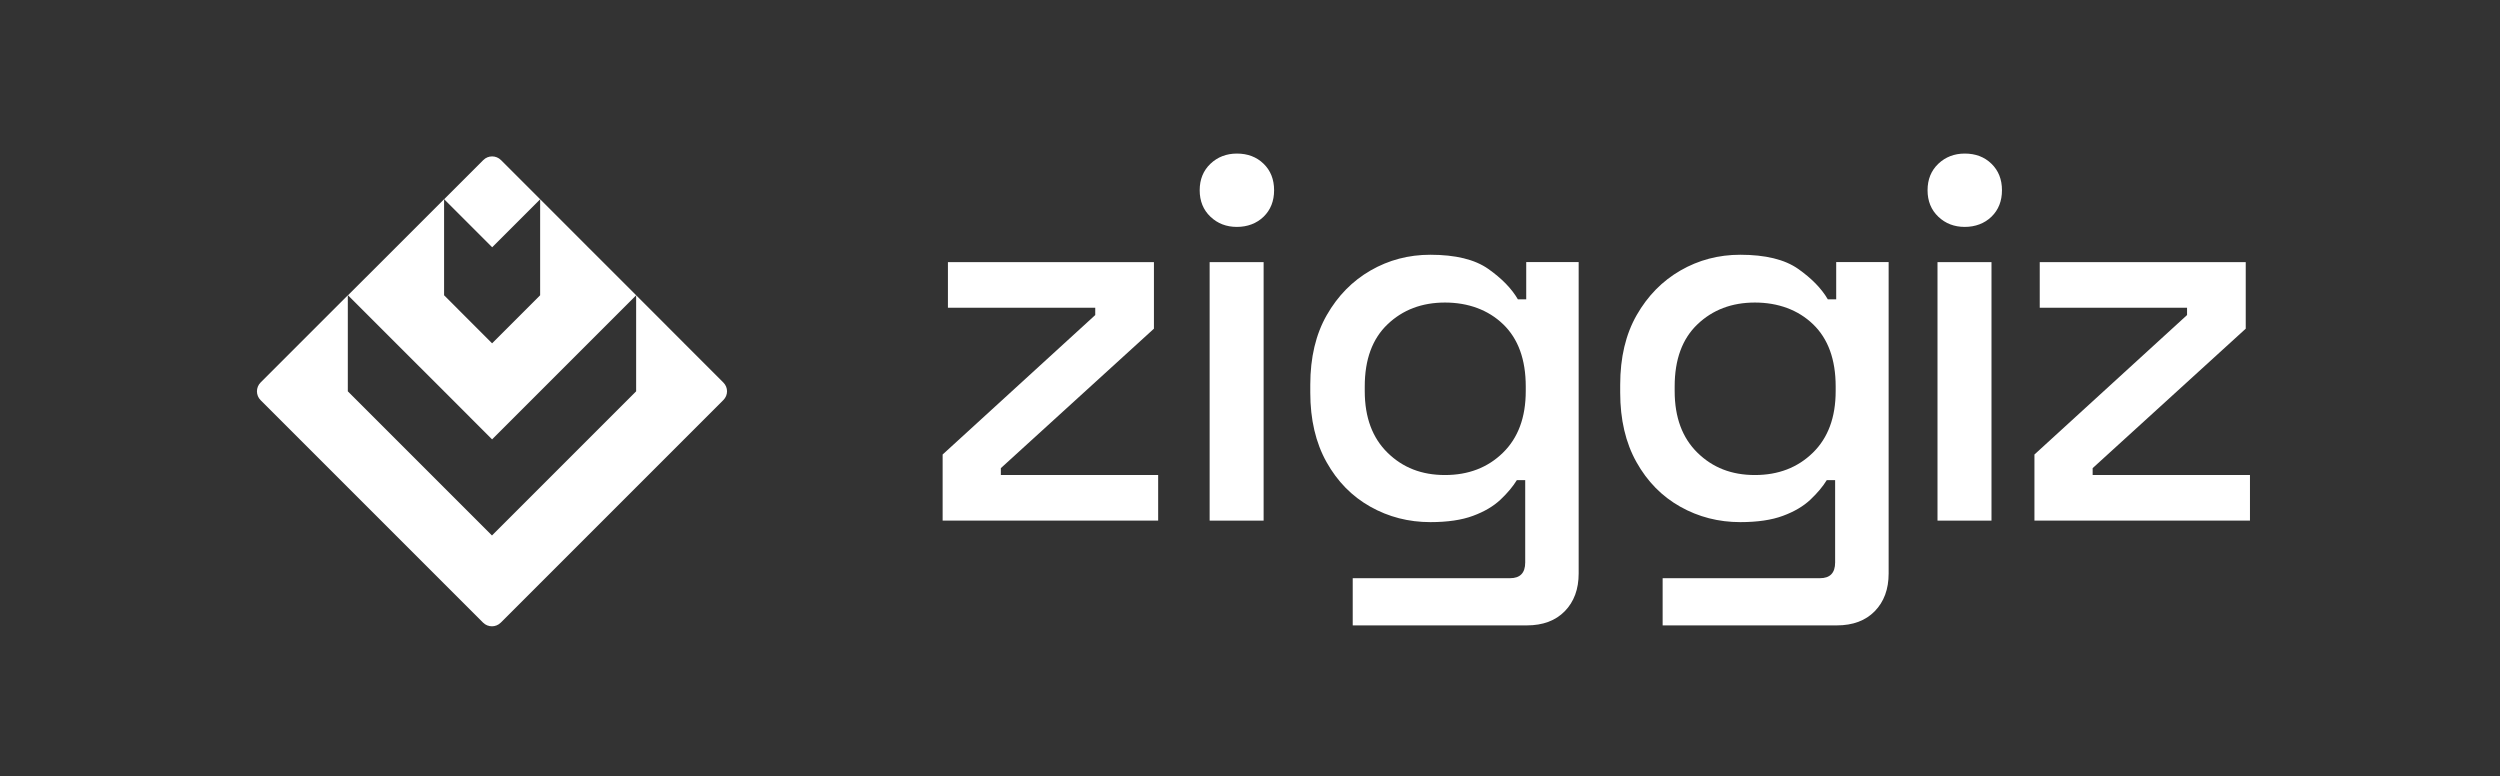
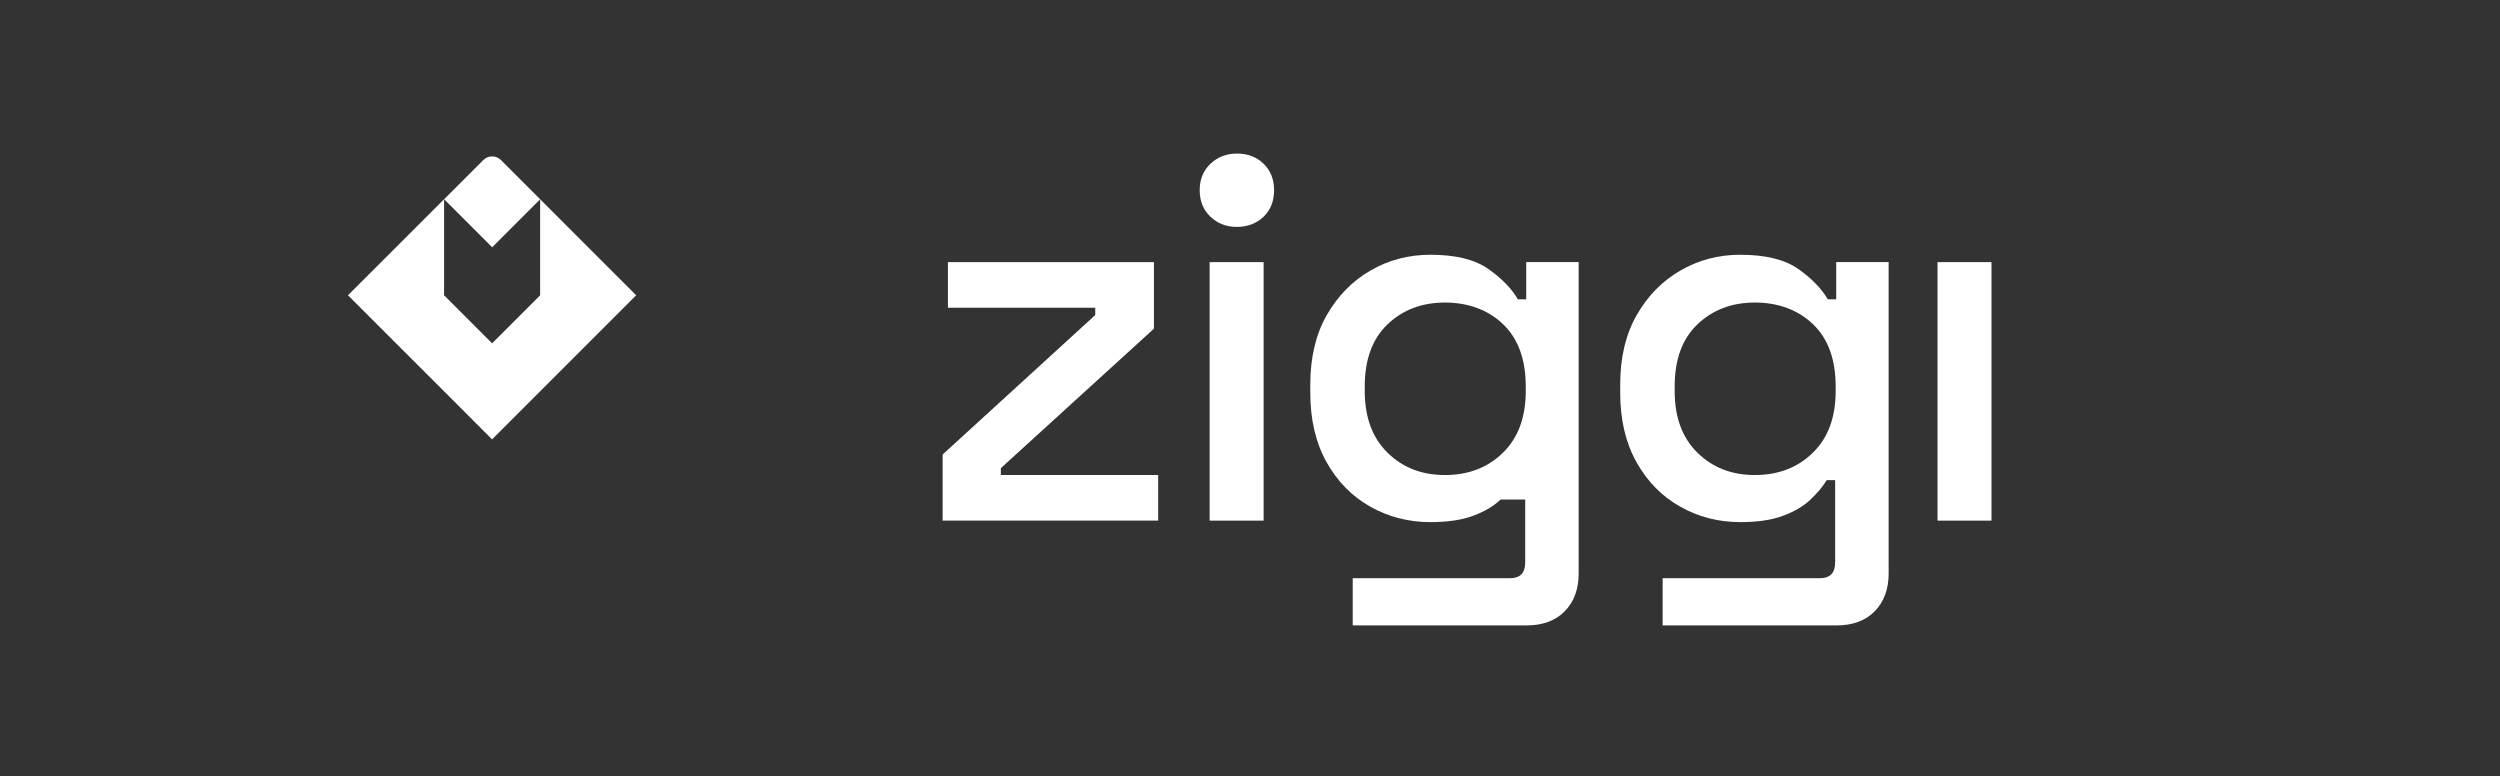
<svg xmlns="http://www.w3.org/2000/svg" width="483" height="150" viewBox="0 0 483 150" fill="none">
  <rect x="0" y="0" width="483" height="150" fill="#333333" stroke="none" />
  <path d="M193.363 90.444L222.94 63.501V50.644H183.139V59.453H211.601V60.867L182.117 87.811V100.575H223.756V91.766H193.363V90.444Z" fill="white" />
-   <path d="M404.3 90.444L433.877 63.501V50.644H394.077V59.453H422.538V60.867L393.054 87.811V100.575H434.693V91.766H404.3V90.444Z" fill="white" />
  <path d="M244.131 50.644H233.701V100.585H244.131V50.644Z" fill="white" />
  <path d="M384.756 50.644H374.326V100.585H384.756V50.644Z" fill="white" />
  <path d="M238.967 29.67C236.943 29.67 235.239 30.331 233.855 31.642C232.472 32.964 231.78 34.668 231.78 36.754C231.78 38.84 232.472 40.554 233.855 41.866C235.239 43.188 236.943 43.838 238.967 43.838C240.991 43.838 242.778 43.177 244.131 41.866C245.484 40.554 246.155 38.84 246.155 36.754C246.155 34.668 245.484 32.953 244.131 31.642C242.778 30.32 241.053 29.67 238.967 29.67Z" fill="white" />
-   <path d="M379.592 29.669C377.568 29.669 375.864 30.33 374.48 31.642C373.096 32.964 372.404 34.668 372.404 36.754C372.404 38.84 373.096 40.554 374.48 41.866C375.864 43.188 377.568 43.838 379.592 43.838C381.616 43.838 383.403 43.177 384.756 41.866C386.108 40.554 386.78 38.84 386.78 36.754C386.78 34.668 386.108 32.953 384.756 31.642C383.403 30.32 381.678 29.669 379.592 29.669Z" fill="white" />
-   <path d="M294.878 57.831H293.256C292.038 55.735 290.127 53.783 287.535 51.955C284.933 50.127 281.205 49.219 276.341 49.219C272.148 49.219 268.306 50.231 264.795 52.255C261.284 54.279 258.465 57.15 256.337 60.867C254.21 64.585 253.146 69.067 253.146 74.334V75.852C253.146 81.057 254.189 85.528 256.286 89.277C258.382 93.026 261.201 95.897 264.744 97.89C268.286 99.883 272.158 100.874 276.341 100.874C279.645 100.874 282.403 100.472 284.592 99.656C286.781 98.85 288.558 97.797 289.911 96.516C291.263 95.236 292.306 93.986 293.05 92.768H294.671V108.671C294.671 110.695 293.69 111.707 291.738 111.707H261.346V120.826H294.971C298.079 120.826 300.527 119.917 302.313 118.09C304.1 116.262 304.998 113.835 304.998 110.799V50.633H294.867V57.821L294.878 57.831ZM294.775 75.563C294.775 80.623 293.308 84.599 290.365 87.47C287.432 90.341 283.694 91.776 279.17 91.776C274.647 91.776 271.012 90.341 268.079 87.47C265.146 84.599 263.67 80.633 263.67 75.563V74.654C263.67 69.46 265.136 65.453 268.079 62.654C271.012 59.855 274.709 58.451 279.17 58.451C283.632 58.451 287.515 59.855 290.417 62.654C293.318 65.453 294.775 69.46 294.775 74.654V75.563Z" fill="white" />
+   <path d="M294.878 57.831H293.256C292.038 55.735 290.127 53.783 287.535 51.955C284.933 50.127 281.205 49.219 276.341 49.219C272.148 49.219 268.306 50.231 264.795 52.255C261.284 54.279 258.465 57.15 256.337 60.867C254.21 64.585 253.146 69.067 253.146 74.334V75.852C253.146 81.057 254.189 85.528 256.286 89.277C258.382 93.026 261.201 95.897 264.744 97.89C268.286 99.883 272.158 100.874 276.341 100.874C279.645 100.874 282.403 100.472 284.592 99.656C286.781 98.85 288.558 97.797 289.911 96.516H294.671V108.671C294.671 110.695 293.69 111.707 291.738 111.707H261.346V120.826H294.971C298.079 120.826 300.527 119.917 302.313 118.09C304.1 116.262 304.998 113.835 304.998 110.799V50.633H294.867V57.821L294.878 57.831ZM294.775 75.563C294.775 80.623 293.308 84.599 290.365 87.47C287.432 90.341 283.694 91.776 279.17 91.776C274.647 91.776 271.012 90.341 268.079 87.47C265.146 84.599 263.67 80.633 263.67 75.563V74.654C263.67 69.46 265.136 65.453 268.079 62.654C271.012 59.855 274.709 58.451 279.17 58.451C283.632 58.451 287.515 59.855 290.417 62.654C293.318 65.453 294.775 69.46 294.775 74.654V75.563Z" fill="white" />
  <path d="M354.754 57.831H353.133C351.914 55.735 350.003 53.783 347.411 51.955C344.809 50.127 341.081 49.219 336.217 49.219C332.034 49.219 328.182 50.231 324.671 52.255C321.16 54.279 318.341 57.15 316.213 60.867C314.086 64.585 313.022 69.067 313.022 74.334V75.852C313.022 81.057 314.065 85.528 316.162 89.277C318.258 93.026 321.077 95.897 324.62 97.89C328.162 99.883 332.034 100.874 336.217 100.874C339.522 100.874 342.279 100.472 344.468 99.656C346.657 98.85 348.434 97.797 349.787 96.516C351.139 95.236 352.182 93.986 352.926 92.768H354.547V108.671C354.547 110.695 353.566 111.707 351.614 111.707H321.222V120.826H354.857C357.966 120.826 360.413 119.917 362.2 118.09C363.986 116.262 364.885 113.835 364.885 110.799V50.633H354.754V57.821V57.831ZM354.651 75.563C354.651 80.623 353.184 84.599 350.241 87.47C347.298 90.341 343.57 91.776 339.046 91.776C334.523 91.776 330.888 90.341 327.955 87.47C325.022 84.599 323.546 80.633 323.546 75.563V74.654C323.546 69.46 325.012 65.453 327.955 62.654C330.888 59.855 334.585 58.451 339.046 58.451C343.508 58.451 347.391 59.855 350.293 62.654C353.195 65.453 354.651 69.46 354.651 74.654V75.563Z" fill="white" />
  <path d="M76.513 66.33L85.797 75.604L95.071 84.888L104.355 75.604L113.628 66.33L122.912 57.046L113.628 47.773L104.355 38.489V57.046L95.071 66.33L85.797 57.046V38.489L76.513 47.773L67.229 57.046L76.513 66.33Z" fill="white" />
  <path d="M104.355 38.489L96.795 30.93C95.845 29.979 94.306 29.979 93.367 30.93L85.807 38.489L95.091 47.773L104.375 38.489H104.355Z" fill="white" />
-   <path d="M132.186 66.331L122.902 57.047V75.604L113.618 84.888L104.334 94.172L95.05 103.456L85.766 94.172L76.482 84.888L67.198 75.604V57.047L57.914 66.331L50.355 73.89C49.404 74.84 49.404 76.379 50.355 77.319L57.914 84.878L67.198 94.162L76.482 103.446L85.766 112.73L93.325 120.289C94.275 121.239 95.814 121.239 96.754 120.289L104.313 112.73L113.597 103.446L122.881 94.162L132.165 84.878L139.766 77.277C140.695 76.348 140.695 74.85 139.766 73.921L132.165 66.32L132.186 66.331Z" fill="white" />
</svg>